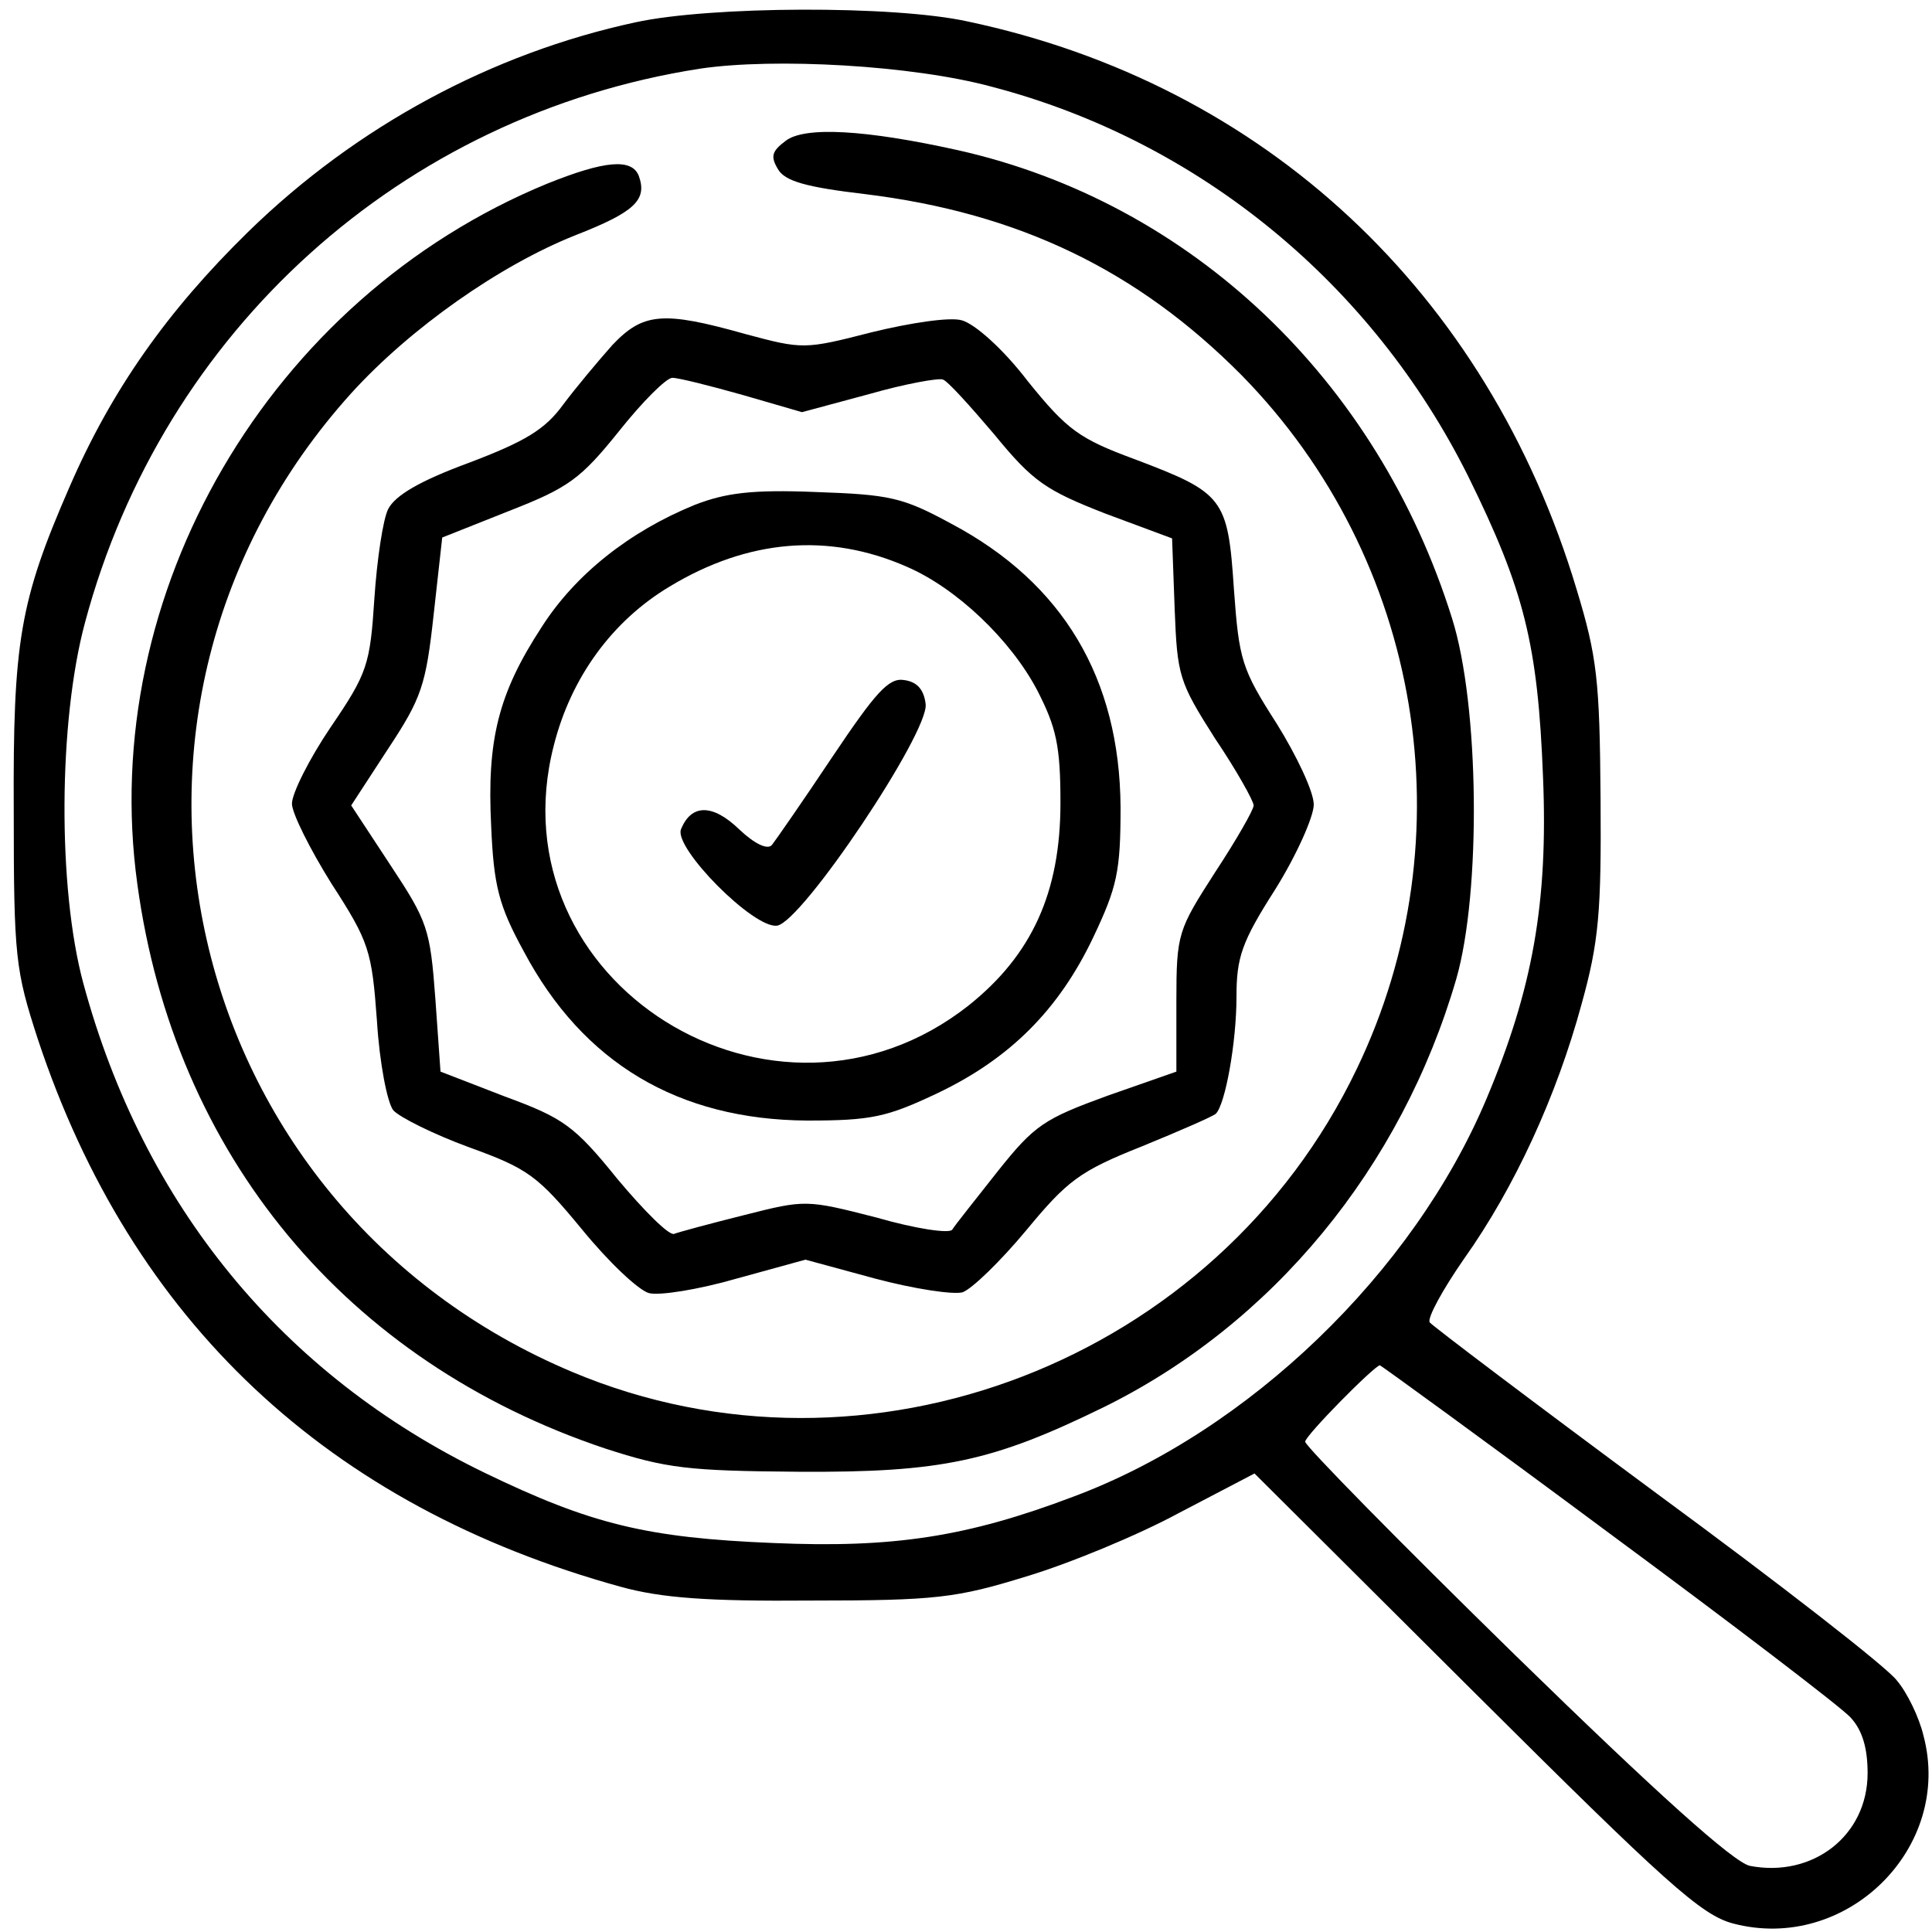
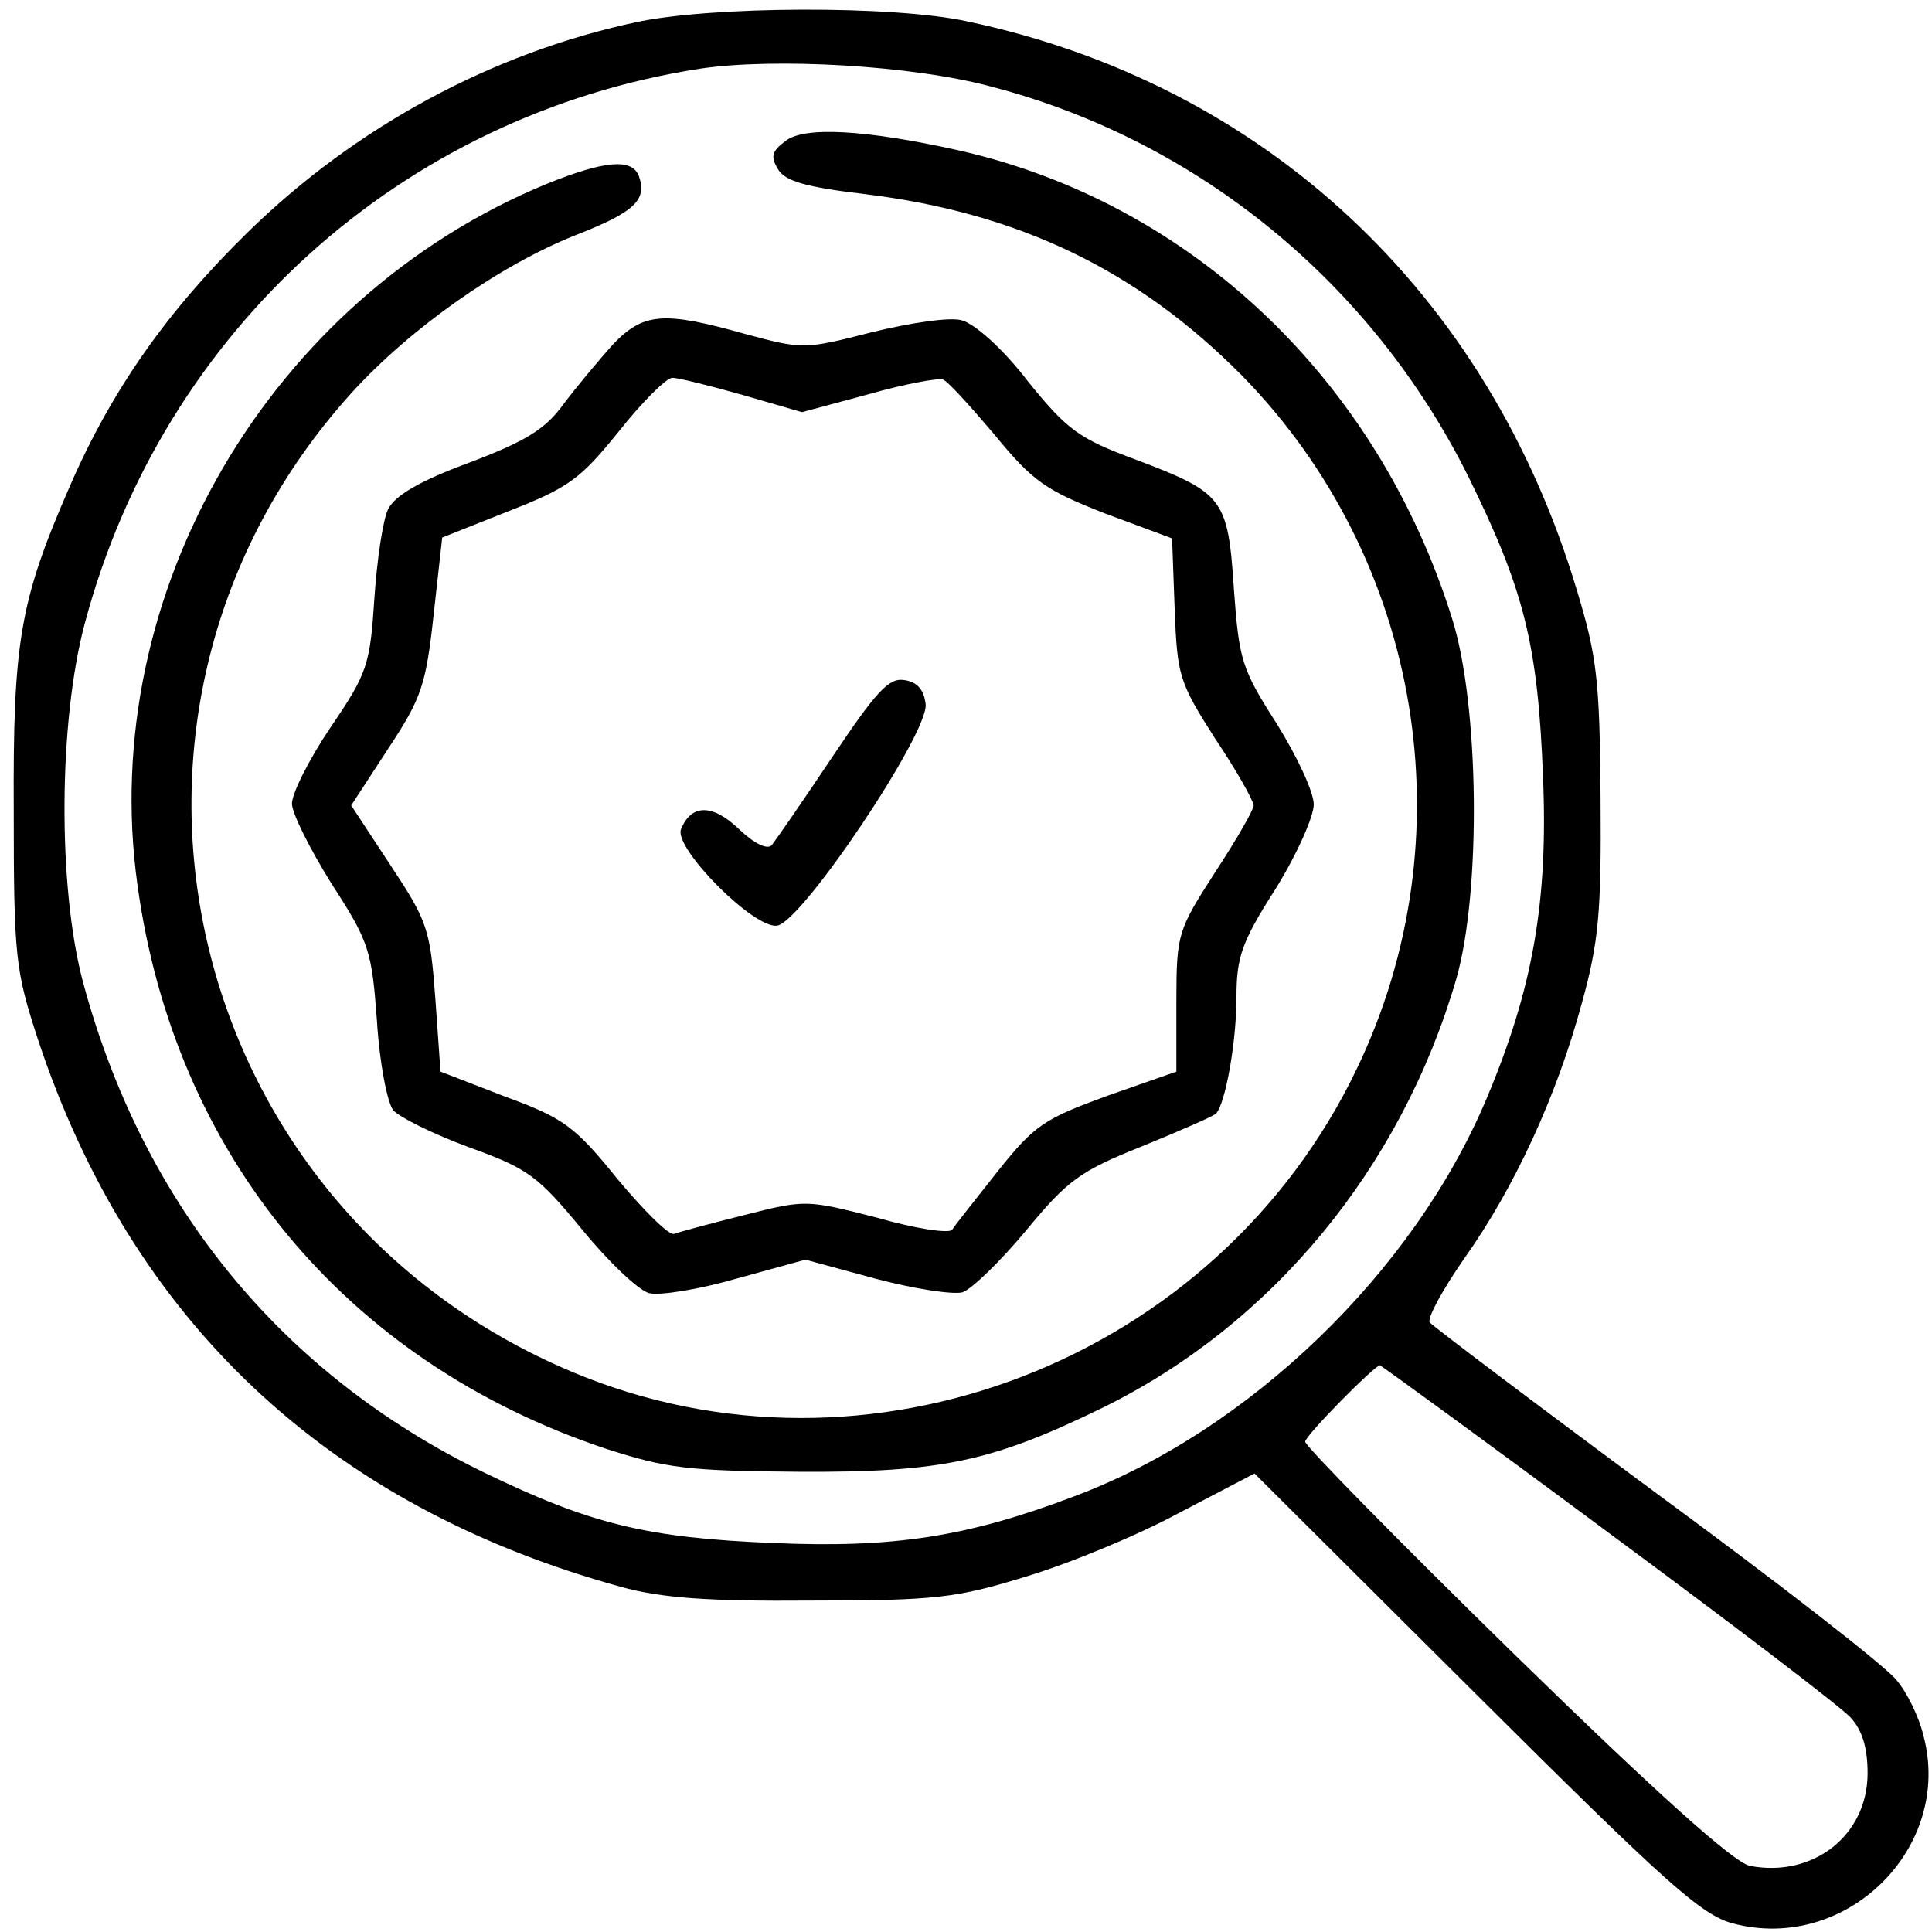
<svg xmlns="http://www.w3.org/2000/svg" id="svg-4256" version="1.0" width="225" height="225" viewBox="0 0 225 225" preserveAspectRatio="xMidYMid meet">
  <g transform="translate(0,225) scale(0.1,-0.1)" fill="#000000" stroke="none">
    <path d="M740 2224 c-167 -36 -325 -121 -451 -244 -94 -92 -159 -184 -208 -297 -58 -133 -66 -180 -65 -378 0 -170 2 -185 28 -265 109 -329 338 -544 679 -638 47 -13 101 -17 222 -16 145 0 169 3 250 28 50 15 130 48 178 74 l88 46 257 -256 c222 -221 263 -258 300 -268 132 -35 257 88 222 219 -5 21 -19 50 -31 64 -11 15 -137 113 -280 218 -142 105 -261 195 -264 199 -3 5 15 38 40 74 59 83 108 190 137 297 20 72 23 107 22 239 -1 138 -4 165 -28 244 -104 346 -364 588 -709 661 -86 19 -300 18 -387 -1z m415 -75 c241 -63 443 -229 555 -454 65 -132 81 -195 87 -350 6 -146 -12 -247 -66 -375 -85 -202 -277 -387 -481 -463 -124 -47 -210 -60 -349 -54 -148 6 -213 22 -337 82 -235 114 -397 311 -467 570 -30 111 -29 305 2 420 91 340 369 591 716 645 87 13 248 4 340 -21z m717 -1683 c145 -107 272 -204 283 -216 14 -15 20 -36 20 -65 0 -73 -64 -122 -137 -108 -19 4 -108 84 -273 245 -135 132 -245 244 -245 249 0 7 80 88 87 89 1 0 121 -87 265 -194z" />
    <path d="M915 2086 c-16 -12 -18 -18 -9 -33 8 -14 33 -21 101 -29 180 -22 318 -89 439 -211 210 -214 264 -538 134 -808 -163 -340 -570 -497 -913 -353 -460 193 -591 771 -258 1140 69 76 173 149 261 184 69 27 84 41 74 69 -8 21 -40 18 -107 -9 -323 -133 -524 -477 -477 -816 43 -315 243 -556 545 -657 71 -23 96 -26 225 -27 167 -1 226 12 355 75 197 97 347 279 411 499 29 101 27 319 -5 420 -87 278 -304 484 -575 545 -108 24 -179 28 -201 11z" />
    <path d="M713 1848 c-16 -18 -42 -49 -57 -69 -21 -29 -44 -43 -110 -68 -57 -21 -86 -38 -94 -54 -6 -12 -13 -59 -16 -104 -5 -77 -8 -87 -51 -150 -25 -37 -45 -77 -45 -89 0 -11 21 -53 46 -93 44 -68 47 -78 53 -160 3 -49 12 -95 19 -104 7 -8 47 -28 88 -43 69 -25 80 -33 132 -96 31 -38 66 -71 78 -74 12 -3 57 4 102 17 l80 22 81 -22 c45 -12 91 -19 102 -16 11 4 44 36 74 72 48 58 62 69 135 98 44 18 83 35 86 38 11 11 24 83 24 136 0 46 6 64 45 125 25 40 45 85 45 99 0 15 -20 57 -43 94 -41 64 -44 74 -50 157 -7 106 -12 112 -115 151 -65 24 -79 34 -125 91 -29 38 -62 67 -77 71 -14 4 -60 -3 -105 -14 -78 -20 -80 -20 -147 -2 -96 27 -119 25 -155 -13z m152 -58 l69 -20 78 21 c42 12 81 19 86 17 5 -1 32 -31 60 -64 45 -55 60 -65 129 -92 l78 -29 3 -82 c3 -78 5 -85 47 -151 25 -37 45 -73 45 -78 0 -5 -20 -40 -45 -78 -43 -67 -45 -71 -45 -150 l0 -82 -80 -28 c-74 -27 -85 -34 -128 -88 -26 -33 -50 -63 -53 -68 -3 -5 -43 1 -88 14 -82 21 -83 21 -154 3 -40 -10 -77 -20 -82 -22 -6 -2 -35 27 -66 64 -50 62 -63 71 -131 96 l-75 29 -6 85 c-6 81 -9 90 -52 155 l-46 70 43 66 c39 59 44 74 53 156 l10 90 78 31 c69 27 83 37 128 93 27 34 55 62 62 62 7 0 43 -9 82 -20z" />
-     <path d="M809 1662 c-76 -31 -139 -81 -178 -142 -51 -78 -64 -132 -59 -232 3 -70 9 -93 38 -146 69 -130 180 -196 330 -197 75 0 93 4 152 32 84 40 141 97 181 181 28 59 32 77 32 152 -1 150 -67 261 -197 330 -57 31 -72 34 -158 37 -74 3 -105 -1 -141 -15z m247 -72 c58 -25 121 -85 152 -144 22 -43 27 -64 27 -131 0 -104 -33 -177 -107 -236 -226 -178 -554 27 -483 303 20 79 68 145 135 185 91 55 185 63 276 23z" />
    <path d="M969 1368 c-34 -51 -66 -97 -70 -102 -5 -6 -20 1 -38 18 -31 30 -56 30 -68 0 -8 -22 85 -116 112 -112 29 4 177 225 173 258 -2 17 -10 26 -25 28 -18 3 -33 -14 -84 -90z" />
  </g>
</svg>